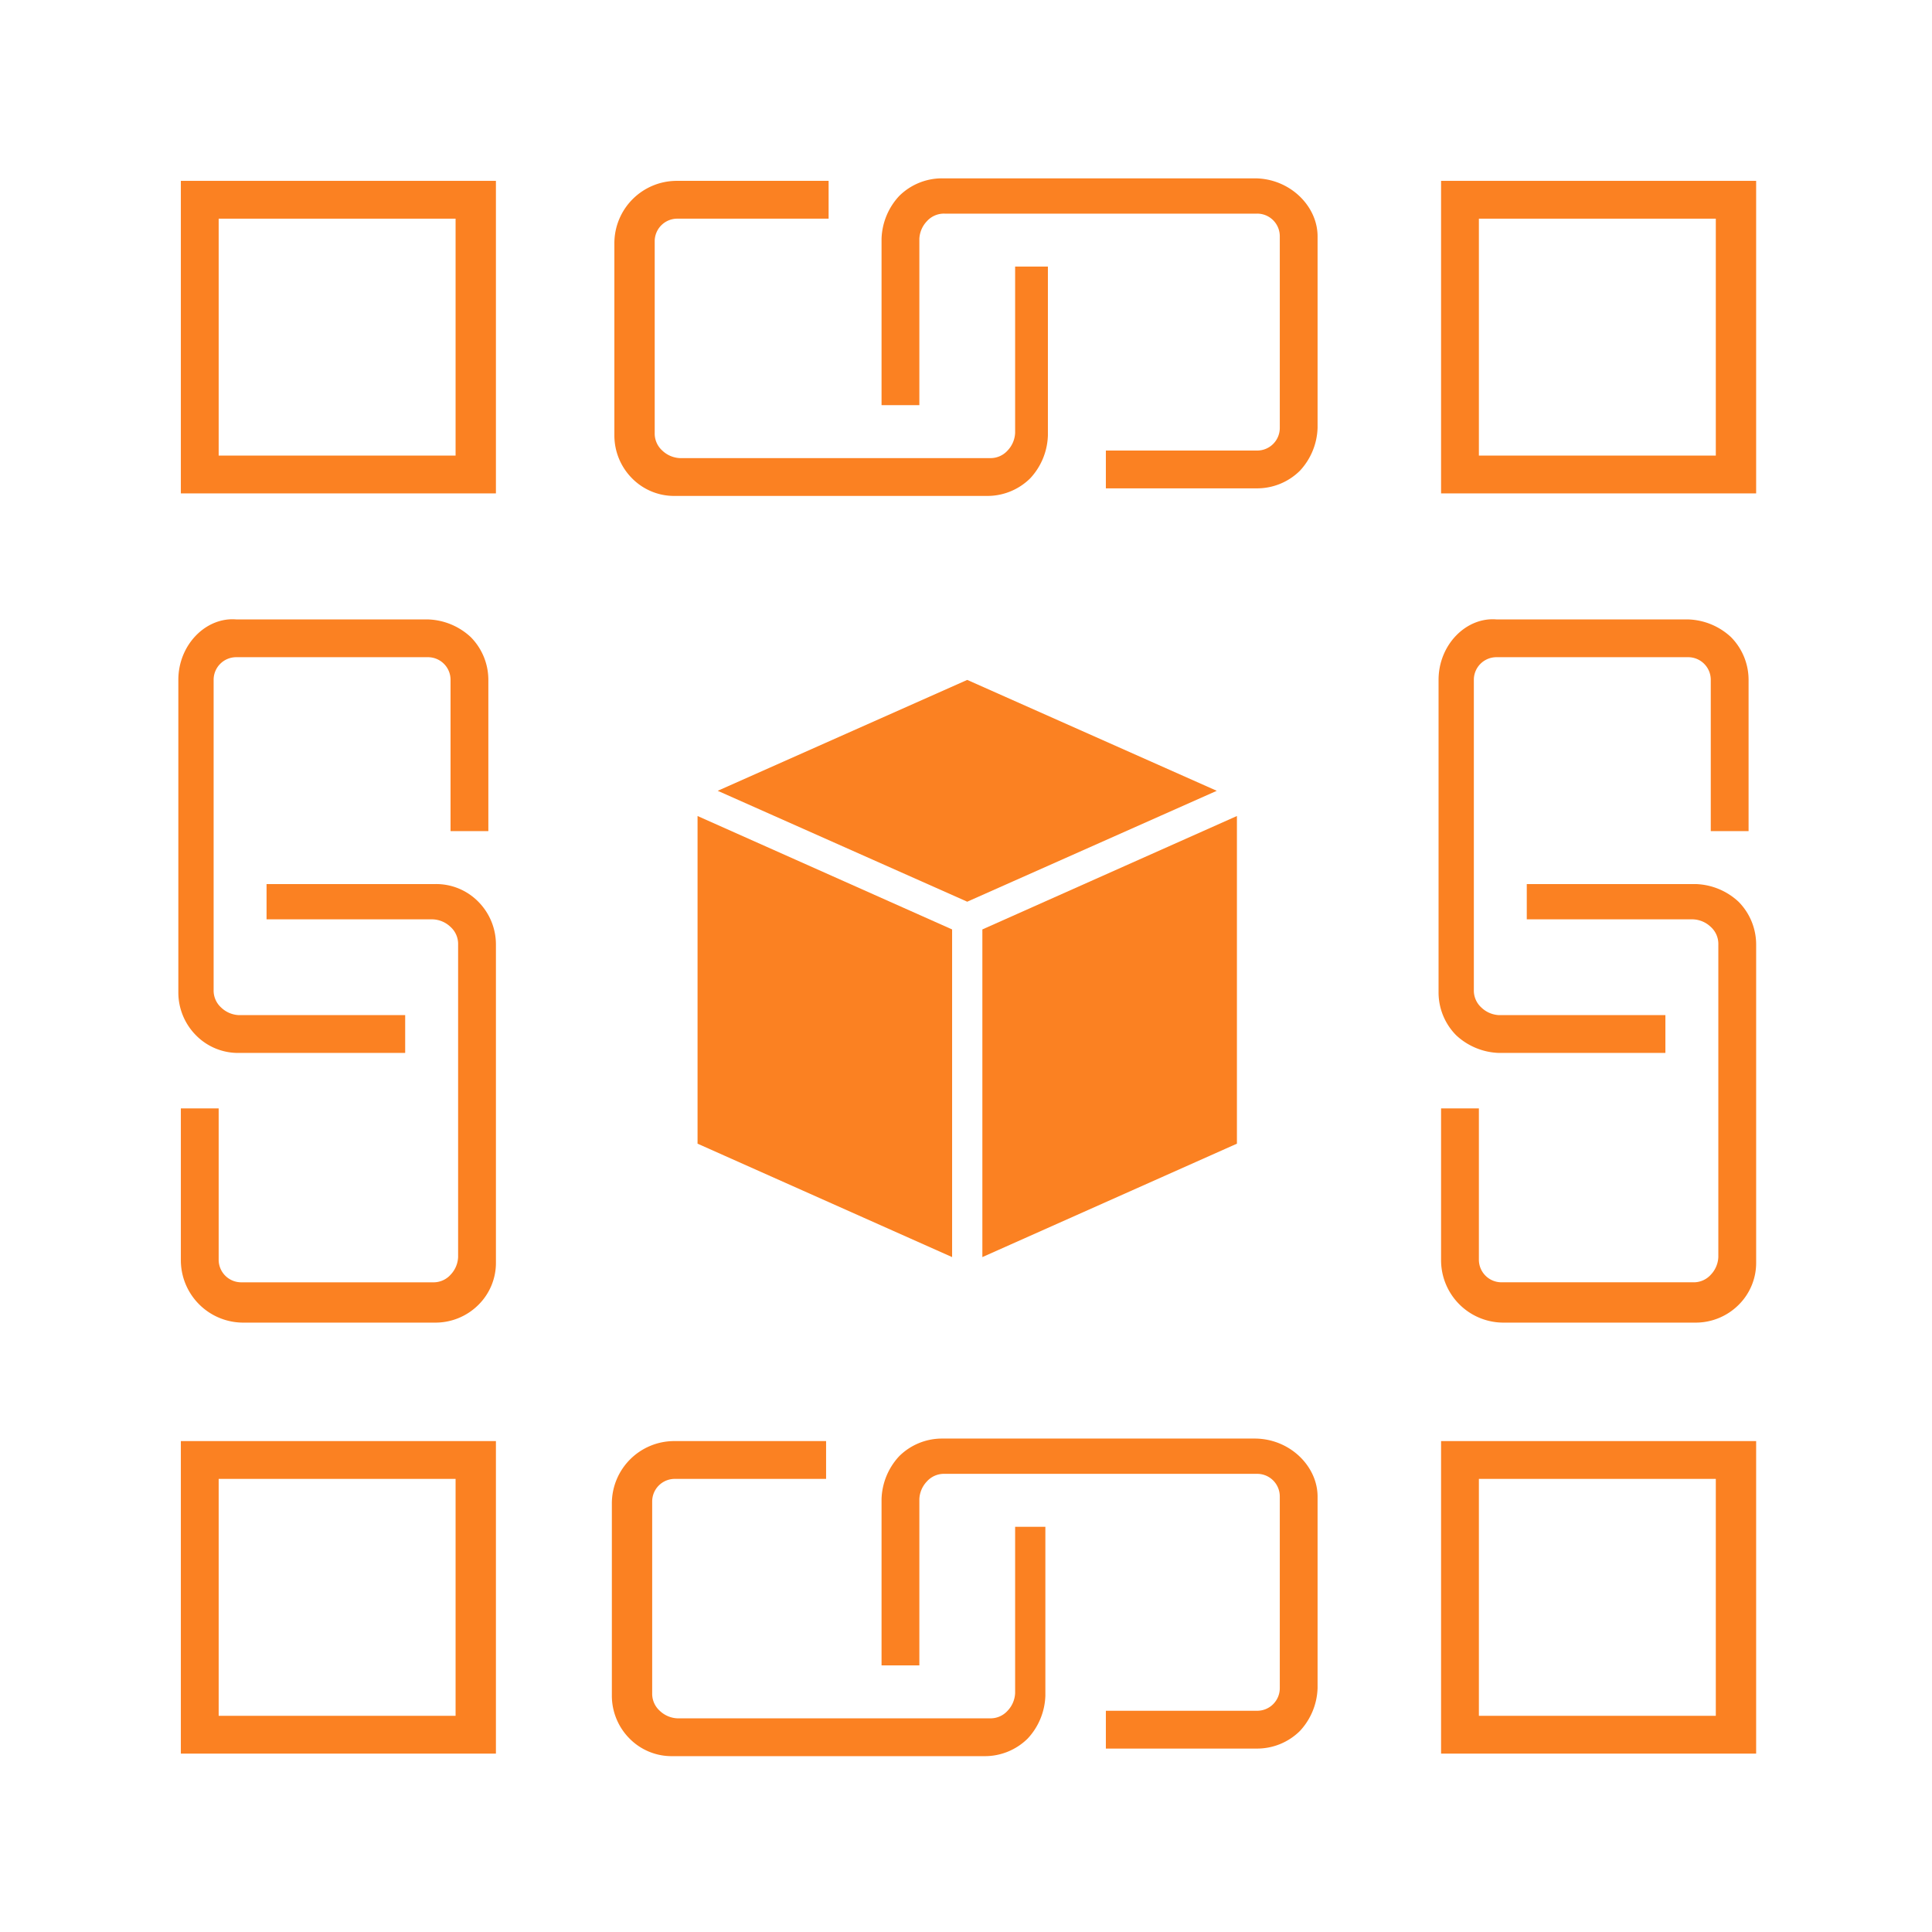
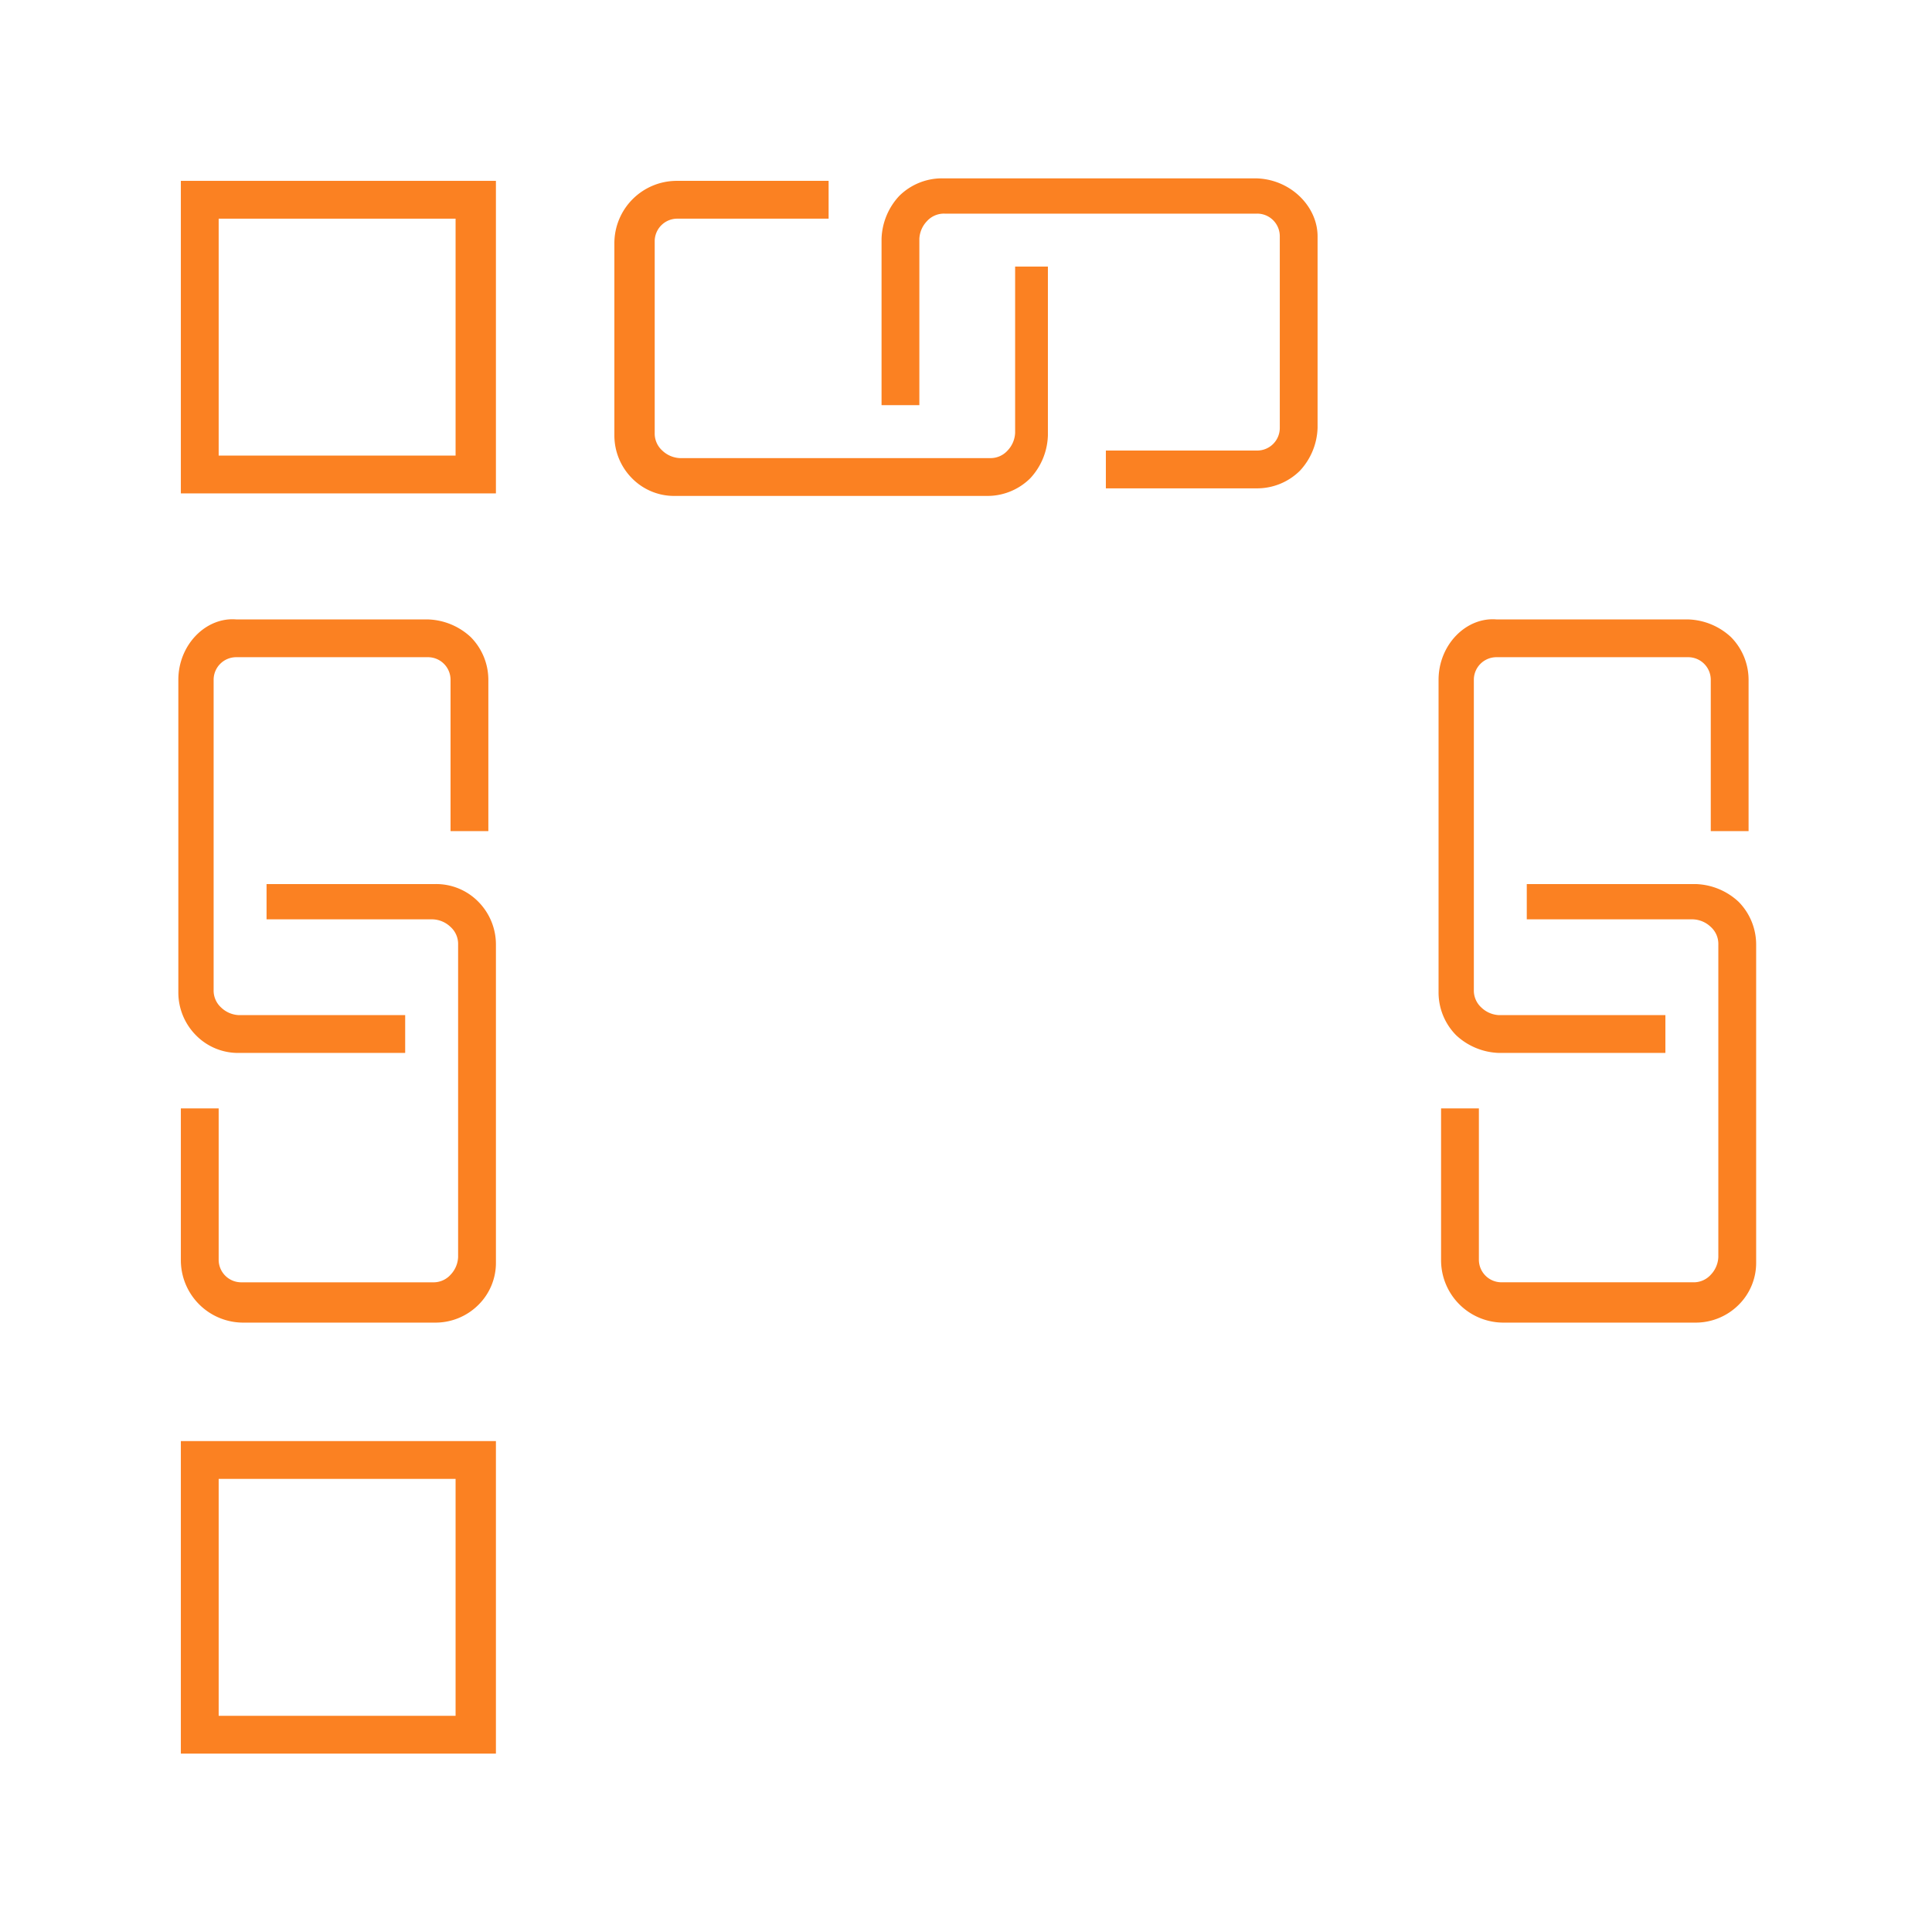
<svg xmlns="http://www.w3.org/2000/svg" width="260" height="260" viewBox="0 0 260 260">
  <defs>
    <style>.a{fill:none;}.b{fill:#fb8122;}</style>
  </defs>
  <g transform="translate(-316 -1423)">
    <rect class="a" width="260" height="260" transform="translate(316 1423)" />
    <g transform="translate(320.3 1428.3)">
      <path class="b" d="M69.7,44.356v42.06a8.183,8.183,0,0,0,2.374,5.766,8.85,8.85,0,0,0,5.766,2.374h22.387V89.468H77.841a3.664,3.664,0,0,1-2.374-1.018,3.079,3.079,0,0,1-1.018-2.374V44.356A3.04,3.04,0,0,1,77.5,41.3H103.28a3.04,3.04,0,0,1,3.053,3.053V64.707h5.088V44.356a8.183,8.183,0,0,0-2.374-5.766,8.85,8.85,0,0,0-5.766-2.374H77.5C73.431,35.876,69.7,39.607,69.7,44.356ZM81.572,71.491v5.088h22.387a3.664,3.664,0,0,1,2.374,1.018,3.079,3.079,0,0,1,1.018,2.374v42.06a3.664,3.664,0,0,1-1.018,2.374,3.079,3.079,0,0,1-2.374,1.018H78.18a3.04,3.04,0,0,1-3.053-3.053V102.018H70.039v20.351a8.4,8.4,0,0,0,8.48,8.48H104.3a8.183,8.183,0,0,0,5.766-2.374,7.944,7.944,0,0,0,2.374-5.766V79.971a8.183,8.183,0,0,0-2.374-5.766A8.85,8.85,0,0,0,104.3,71.83H81.572Z" transform="translate(119.595 41.843)" />
      <path class="b" d="M19.7,44.356v42.06a8.183,8.183,0,0,0,2.374,5.766,7.944,7.944,0,0,0,5.766,2.374H50.227V89.468H27.841a3.664,3.664,0,0,1-2.374-1.018,3.079,3.079,0,0,1-1.018-2.374V44.356A3.04,3.04,0,0,1,27.5,41.3H53.28a3.04,3.04,0,0,1,3.053,3.053V64.707H61.42V44.356a8.183,8.183,0,0,0-2.374-5.766,8.85,8.85,0,0,0-5.766-2.374H27.5C23.431,35.876,19.7,39.607,19.7,44.356ZM31.572,71.491v5.088H53.958A3.664,3.664,0,0,1,56.333,77.6a3.079,3.079,0,0,1,1.018,2.374v42.06a3.664,3.664,0,0,1-1.018,2.374,3.079,3.079,0,0,1-2.374,1.018H28.18a3.04,3.04,0,0,1-3.053-3.053V102.018H20.039v20.351a8.4,8.4,0,0,0,8.48,8.48H54.3a8.183,8.183,0,0,0,5.766-2.374,7.944,7.944,0,0,0,2.374-5.766V79.971A8.183,8.183,0,0,0,60.064,74.2,7.944,7.944,0,0,0,54.3,71.83H31.572Z" transform="translate(0 41.843)" />
-       <path class="b" d="M123.394,68.7H81.334a8.183,8.183,0,0,0-5.766,2.374,8.85,8.85,0,0,0-2.374,5.766V99.227h5.088V76.841A3.664,3.664,0,0,1,79.3,74.466a3.079,3.079,0,0,1,2.374-1.018h42.06a3.04,3.04,0,0,1,3.053,3.053V102.28a3.04,3.04,0,0,1-3.053,3.053H103.381v5.088h20.351a8.183,8.183,0,0,0,5.766-2.374,8.85,8.85,0,0,0,2.374-5.766V76.5C131.873,72.431,128.142,68.7,123.394,68.7ZM96.258,80.572H91.17v22.387a3.664,3.664,0,0,1-1.018,2.374,3.079,3.079,0,0,1-2.374,1.018H45.719a3.664,3.664,0,0,1-2.374-1.018,3.079,3.079,0,0,1-1.018-2.374V77.18a3.04,3.04,0,0,1,3.053-3.053H65.731V69.039H45.38a8.4,8.4,0,0,0-8.48,8.48V103.3a8.183,8.183,0,0,0,2.374,5.766,7.944,7.944,0,0,0,5.766,2.374H87.1a8.183,8.183,0,0,0,5.766-2.374,8.85,8.85,0,0,0,2.374-5.766V80.572Z" transform="translate(41.141 119.595)" />
      <path class="b" d="M123.154,18.7H81.095a8.183,8.183,0,0,0-5.766,2.374,8.85,8.85,0,0,0-2.374,5.766V49.227h5.088V26.841a3.664,3.664,0,0,1,1.018-2.374,3.079,3.079,0,0,1,2.374-1.018h42.06a3.04,3.04,0,0,1,3.053,3.053V52.28a3.04,3.04,0,0,1-3.053,3.053H103.142V60.42h20.351a8.183,8.183,0,0,0,5.766-2.374,8.85,8.85,0,0,0,2.374-5.766V26.5C131.634,22.431,127.9,18.7,123.154,18.7ZM96.019,30.572H90.931V52.958a3.664,3.664,0,0,1-1.018,2.374,3.079,3.079,0,0,1-2.374,1.018H45.819a3.664,3.664,0,0,1-2.374-1.018,3.079,3.079,0,0,1-1.018-2.374V27.18a3.04,3.04,0,0,1,3.053-3.053H65.831V19.039H45.48A8.4,8.4,0,0,0,37,27.519V53.3a8.183,8.183,0,0,0,2.374,5.766,7.944,7.944,0,0,0,5.766,2.374H87.2a8.183,8.183,0,0,0,5.766-2.374A8.85,8.85,0,0,0,95.341,53.3V30.572Z" transform="translate(41.38 0)" />
-       <path class="b" d="M112.887,56.916,78.629,72.18v44.095l34.258-15.264Zm-72.587,0v44.095l34.258,15.264V72.18ZM76.593,38.6,43.014,53.524l33.58,14.924,33.58-14.924Z" transform="translate(49.273 47.599)" />
      <path class="b" d="M61.86,60.86H19.8V18.8H62.2V60.86ZM24.888,55.772H56.772V23.888H24.888Z" transform="translate(0.239 0.239)" />
      <path class="b" d="M61.86,110.86H19.8V68.8H62.2v42.06Zm-36.972-5.088H56.772V73.888H24.888Z" transform="translate(0.239 119.834)" />
-       <path class="b" d="M111.86,110.86H69.8V68.8h42.4v42.06Zm-36.972-5.088h31.884V73.888H74.888Z" transform="translate(119.834 119.834)" />
-       <path class="b" d="M111.86,60.86H69.8V18.8h42.4V60.86ZM74.888,55.772h31.884V23.888H74.888Z" transform="translate(119.834 0.239)" />
    </g>
  </g>
</svg>